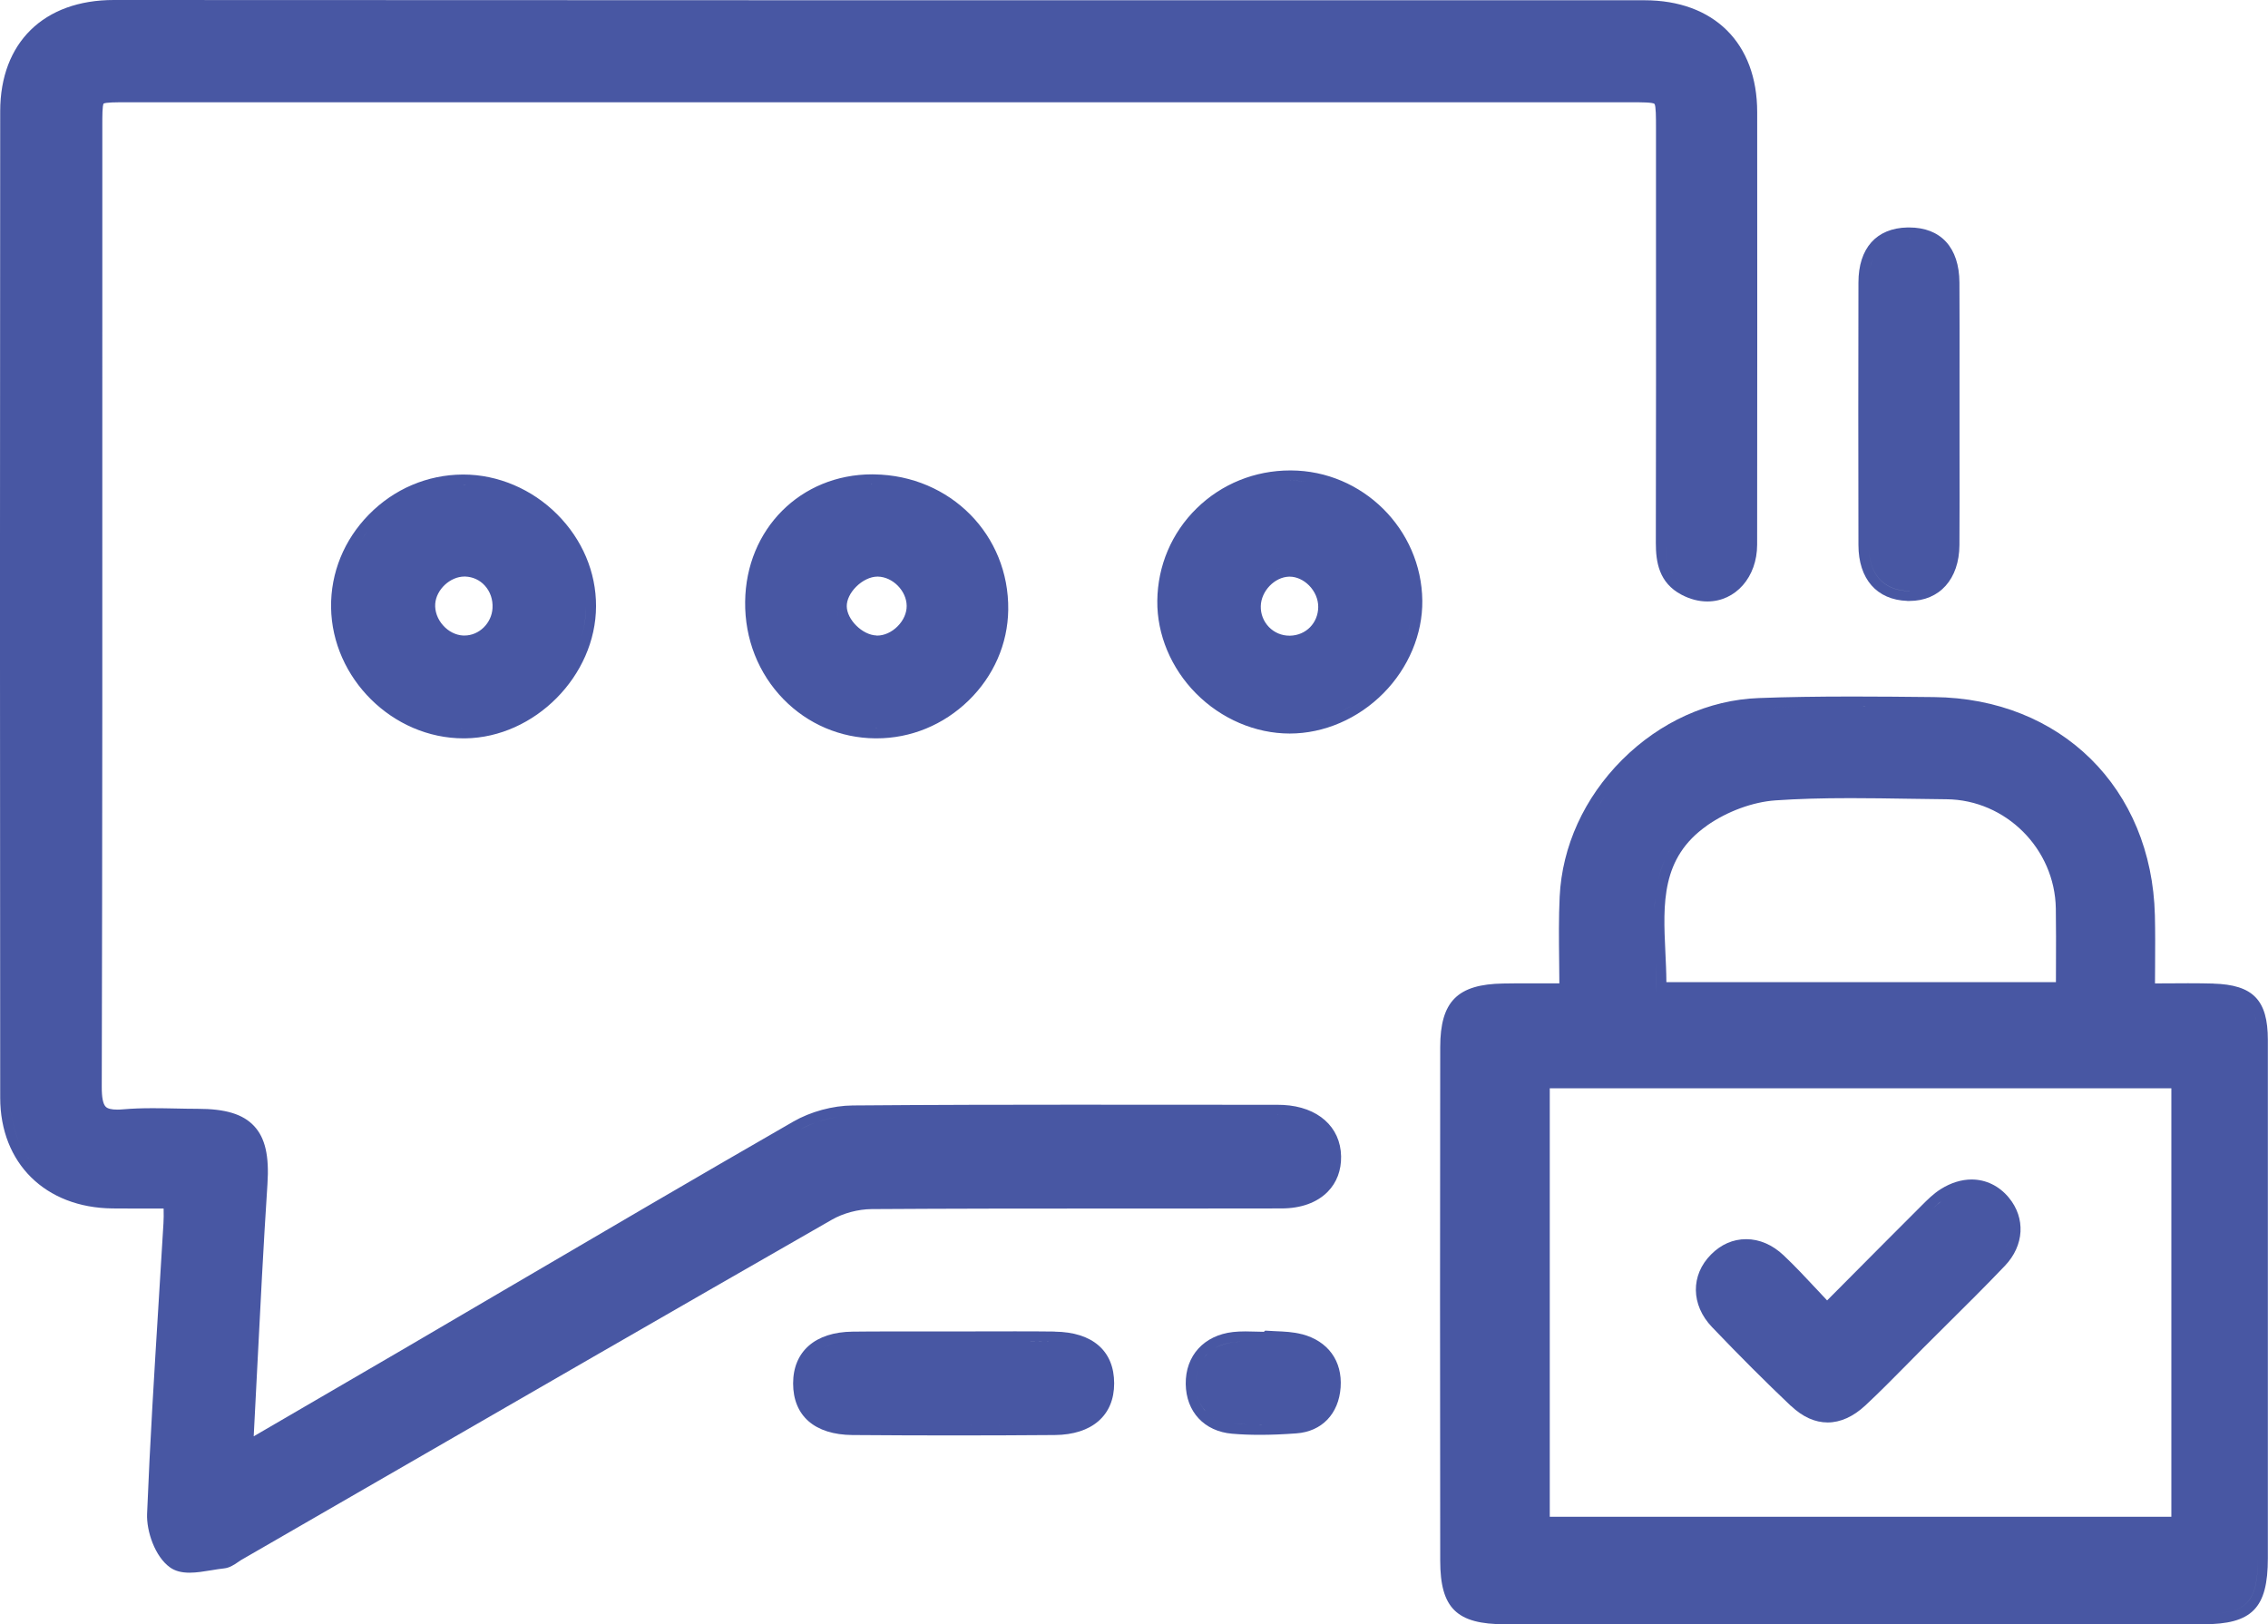
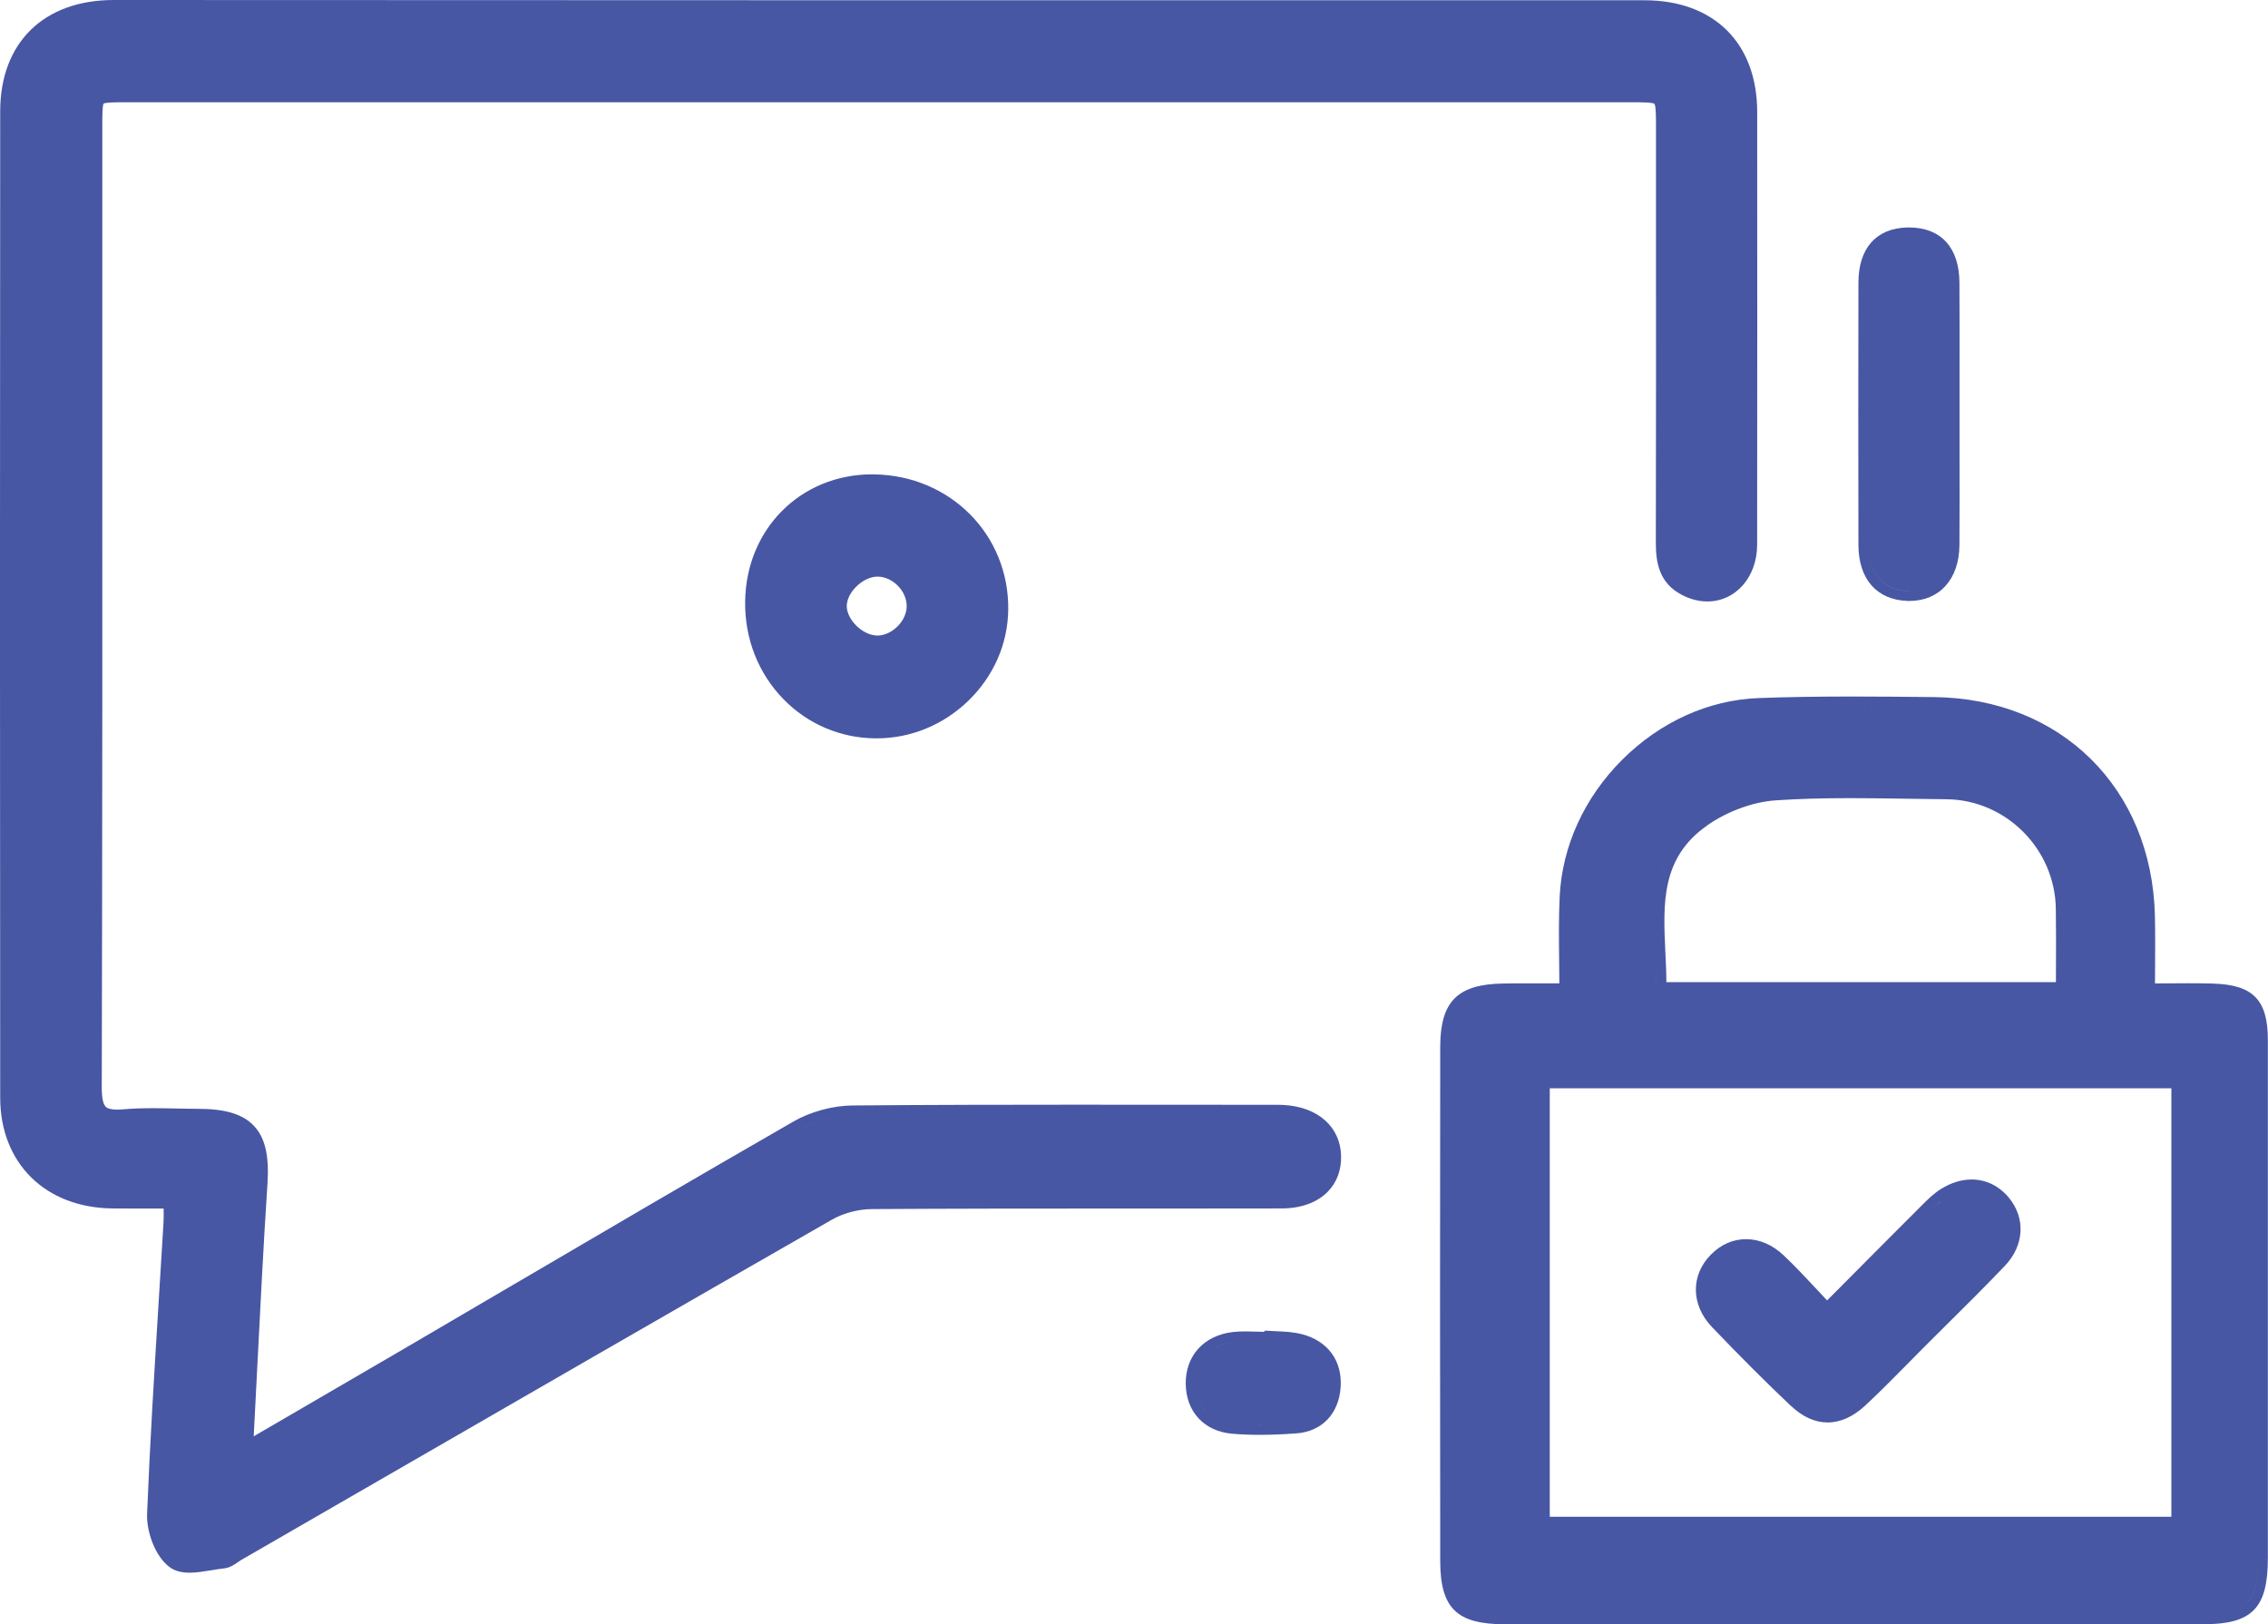
<svg xmlns="http://www.w3.org/2000/svg" id="Calque_1" data-name="Calque 1" viewBox="0 0 447.33 320.33">
  <defs>
    <style> .cls-1 { fill: #4857a3; } </style>
  </defs>
  <path class="cls-1" d="m253.13,217.92c-.4-.02-.8-.03-1.21-.03-.24,0-.47,0-.71,0-.23,0-.45,0-.67,0-6.5,0-12.99,0-19.48-.01-6.57,0-13.13-.01-19.7-.01-11.8,0-27.37.02-43.16.15-3.94.03-8.33,1.22-11.73,3.18-19.09,10.98-38.4,22.3-57.07,33.25-6.8,3.98-13.59,7.97-20.39,11.95-7.12,4.16-14.25,8.31-21.55,12.55-2.45,1.43-4.93,2.86-7.42,4.32.23-4.4.45-8.81.68-13.21.61-11.98,1.23-24.37,2.03-36.53.37-5.59-.45-9.12-2.64-11.46-2.19-2.34-5.62-3.39-11.15-3.39-1.42,0-2.88-.03-4.29-.06-1.48-.03-3.02-.06-4.53-.06-2.24,0-4.09.07-5.82.22-.43.04-.83.06-1.18.06-1.15,0-1.92-.19-2.29-.57-.53-.53-.79-1.82-.78-3.93.13-49.63.12-100.09.11-148.89,0-13.57,0-27.14,0-40.71,0-1.89,0-3.83.25-4.31.49-.26,2.51-.26,4.47-.26,49.35,0,98.68,0,148.03,0s99.23,0,148.84,0c1.94,0,4.14,0,4.55.31.3.41.3,2.72.3,4.77v16.88c.01,21.29.02,43.3-.03,64.95,0,3.73.59,7.86,5.08,10.22,1.66.87,3.37,1.32,5.08,1.32,5.59,0,9.81-4.81,9.82-11.19.04-28.39.02-57.26.01-85.17v-.15c0-13.61-8.53-22.06-22.25-22.06-50.31,0-100.62,0-150.93,0S72.76,0,22.45,0C8.64,0,.06,8.4.04,21.91c-.06,63.54-.06,129.01,0,194.59.01,12.91,8.91,21.69,22.13,21.83,1.47.02,2.95.02,4.43.02,1.23,0,2.47,0,3.73,0,.64,0,1.29,0,1.94,0,.02,1.13.03,2.02-.03,2.91-.3,5.13-.62,10.25-.94,15.38-.85,13.73-1.73,27.92-2.29,41.91-.14,3.44,1.55,8.46,4.53,10.58.98.7,2.24,1.04,3.85,1.04,1.39,0,2.87-.25,4.29-.48.88-.15,1.7-.28,2.46-.36,1.15-.11,2.06-.74,2.79-1.24.23-.16.45-.31.63-.42,7.66-4.42,15.32-8.84,22.99-13.27,30.63-17.68,62.3-35.96,93.51-53.84,2.26-1.3,5.2-2.08,7.86-2.1,15.65-.1,31.09-.11,45.57-.11h6.92s6.92,0,6.92,0c7.13,0,14.27,0,21.4-.02,3.88,0,7.04-1.15,9.15-3.3,1.77-1.8,2.68-4.22,2.63-6.98-.1-5.8-4.57-9.78-11.4-10.13Zm-.1,2c-.41-.02-.81-.02-1.22-.02.04,0,.08,0,.12,0,.37,0,.74,0,1.1.02Zm-27.64-.03c-4.89,0-9.79,0-14.68,0,.22,0,.43,0,.65,0,4.68,0,9.36,0,14.03,0Zm-8.69,16.45c-4.79,0-9.58,0-14.37.01,4.79,0,9.58-.01,14.37-.01Zm-19.25-16.44c-2.69,0-5.38,0-8.07.01,2.69,0,5.38,0,8.07-.01Zm-32,.35c-1.4.2-2.81.54-4.16.99-1.2.4-2.34.91-3.41,1.48,1.06-.58,2.21-1.08,3.41-1.48,1.35-.46,2.76-.79,4.16-.99Zm-109.13,61.68c-2.68,1.56-5.39,3.14-8.14,4.73h0c2.74-1.6,5.45-3.17,8.14-4.73Zm-5.59-48.53c-.27,4.15-.52,8.29-.76,12.44.24-4.15.49-8.3.76-12.44.04-.59.06-1.16.08-1.7-.01.54-.04,1.11-.08,1.7Zm-11.79-12.72c1.21,0,2.3.05,3.3.16s1.89.27,2.7.5c.8.23,1.51.52,2.13.87-.62-.36-1.33-.65-2.13-.87-.8-.23-1.7-.39-2.7-.5s-2.1-.16-3.3-.16c-1.47,0-2.95-.03-4.43-.06,1.48.03,2.95.06,4.43.06Zm5.01,86.64c-.24.02-.48.05-.72.08.25-.03.49-.06.72-.08Zm-.96.12c-.18.03-.36.05-.55.08.18-.03.37-.06.55-.08Zm-12.88-86.89c.06,0,.12,0,.18,0-.09,0-.17,0-.26,0,.02,0,.05,0,.07,0Zm-7.53.26c.11,0,.21,0,.32.01-.11,0-.22,0-.32-.01Zm5-.22c-.19,0-.38.01-.57.02.19,0,.38-.02.57-.02Zm-3.11.17c-.43.04-.82.05-1.2.06.38,0,.77-.02,1.2-.06Zm-3.59-.23c-.07-.02-.14-.04-.21-.07.07.02.14.04.21.07Zm1.28.25c-.1,0-.2-.02-.29-.03.09.01.19.02.29.03Zm-.67-.1c-.09-.02-.17-.03-.25-.05.08.02.17.03.25.05Zm-3.34-148.56c0-15.8,0-31.6,0-47.4,0-1.99,0-3.37.19-4.34-.19.97-.19,2.35-.19,4.34,0,15.8,0,31.6,0,47.4Zm0,47.4c0,31.6-.03,63.2-.11,94.8,0,.01,0,.02,0,.03,0-.01,0-.02,0-.03.08-31.6.11-63.2.11-94.8Zm-.03,96.76c0-.1-.02-.19-.03-.3,0,.1.02.2.03.3Zm-.06-.83c0-.09-.01-.18-.01-.27,0,.09,0,.18.01.27Zm.7,3.31c-.04-.07-.07-.14-.1-.22.03.07.07.15.1.22Zm-.22-.52c-.03-.08-.06-.16-.08-.25.03.08.05.17.08.25Zm-.18-.58c-.02-.09-.04-.18-.06-.27.02.09.04.18.06.27Zm-.14-.65c-.02-.1-.03-.19-.05-.29.01.1.03.19.05.29Zm.81,2.22c-.04-.06-.08-.13-.12-.19.04.06.08.13.12.19Zm.32.4s-.09-.1-.13-.15c.04.05.08.1.13.15Zm.38.34s-.07-.06-.11-.1c.04.03.07.07.11.1Zm.56.34s-.09-.04-.13-.06c.04.02.09.04.13.06Zm310.2-106.38c-.4-.45-.73-.93-.98-1.45-.77-1.56-.96-3.41-.96-5.41.06-27.28.03-54.55.03-81.83,0-.44,0-.85,0-1.24,0,.39,0,.8,0,1.24,0,27.28.03,54.55-.03,81.83,0,2,.19,3.85.96,5.41.26.52.58,1.01.98,1.45.27.3.57.58.91.84-.34-.26-.65-.54-.91-.84Zm5.75,2.63c.21.01.41.03.61.02-.05,0-.1,0-.15,0-.15,0-.31-.02-.47-.03Zm-3.68-1.06c.36.19.73.35,1.09.49-.36-.14-.73-.3-1.09-.49Zm1.45.61c.24.08.48.16.72.22-.24-.06-.48-.14-.72-.22Zm1.15.31c.21.04.43.09.64.11-.21-.02-.42-.07-.64-.11Zm1.98.15c.23-.01.45-.04.68-.07-.22.03-.45.06-.68.07Zm.97-.12c.26-.05.51-.11.75-.19-.25.08-.5.14-.75.19Zm.89-.23c.29-.09.57-.21.84-.34-.27.13-.55.25-.84.34Zm1.07-.46c.2-.1.39-.21.58-.34-.19.12-.38.23-.58.34Zm.83-.5c.19-.14.38-.28.56-.44-.18.15-.37.3-.56.44Zm.73-.58c.23-.21.45-.43.65-.67-.21.24-.42.46-.65.67Zm.79-.84c.16-.19.3-.39.45-.6-.14.21-.29.41-.45.6Zm.62-.86c.13-.21.25-.42.36-.64-.11.22-.23.43-.36.64Zm.49-.89c.15-.31.28-.62.39-.95-.12.33-.25.65-.39.95Zm.44-1.12c.09-.28.18-.58.25-.88-.07.3-.15.59-.25.88Zm.32-1.22c.05-.26.1-.53.13-.81-.04.28-.08.55-.13.81Zm.17-1.16c.04-.39.06-.78.06-1.19,0,.41-.03.8-.06,1.19ZM324.31,2.01c-100.25-.01-200.5-.01-300.76,0,49.94,0,99.88,0,149.82,0s100.62,0,150.93,0ZM2.02,70.56c-.02,48.65-.02,97.29.02,145.94-.04-48.65-.04-97.29-.02-145.94Zm2.28,155.77c-1.17-2.25-1.91-4.82-2.16-7.65.25,2.84,1,5.41,2.16,7.65.58,1.12,1.27,2.17,2.06,3.12-.79-.95-1.48-2-2.06-3.12Zm3.32,4.49c.88.86,1.86,1.64,2.92,2.31-1.06-.67-2.04-1.45-2.92-2.31Zm6.36,4.03c1.84.7,3.85,1.17,6.01,1.37-2.16-.2-4.17-.67-6.01-1.37Zm12.26,1.51c.41,0,.81,0,1.22,0-.28,0-.57,0-.85,0-.12,0-.24,0-.36,0Zm3.91,0c1.35,0,2.71,0,4.1,0-1.39,0-2.75,0-4.1,0Zm4.13,3.91c0,.38-.02.74-.04,1.11-.28,4.77-.57,9.54-.87,14.31.29-4.77.59-9.54.87-14.31.02-.36.03-.73.04-1.11Zm-3.16,60.15c-.09-.63-.12-1.24-.1-1.8.19-4.77.42-9.55.67-14.32-.25,4.77-.48,9.54-.67,14.32-.02.57.01,1.17.1,1.8.06.42.14.84.25,1.27-.1-.43-.19-.85-.25-1.27Zm2.04,5.43c.46.67.98,1.24,1.54,1.64,0,0,0,0,0,0,0,0,0,0,0,0-.56-.4-1.08-.97-1.54-1.64Zm2.05,1.92c.05.02.11.04.16.06-.05-.02-.11-.04-.16-.06Zm.61.21c.05.01.1.03.15.04-.05-.01-.1-.03-.15-.04Zm.79.14s.08,0,.12,0c-.04,0-.08,0-.12,0Zm.7.03c.07,0,.14,0,.22,0-.04,0-.08,0-.12,0-.03,0-.06,0-.09,0Zm.93-.03c-.06,0-.12,0-.18,0,.06,0,.12,0,.18,0Zm3.35-.46c.22-.04.43-.07.65-.11-.21.03-.43.07-.65.11Zm-2.62.39c.05,0,.11-.01.16-.02-.05,0-.11.01-.16.02Zm.77-.1c.08-.01.17-.02.25-.04-.08.01-.17.02-.25.04Zm.82-.12c.07-.01.14-.02.21-.03-.07.01-.14.02-.21.03Zm4.08-.69c.33-.14.65-.35.98-.57-.32.22-.65.43-.98.57Zm118.45-68.32c-19.45,11.14-38.87,22.31-58.28,33.51,19.41-11.19,38.83-22.37,58.28-33.51.32-.18.66-.36,1-.52-.34.16-.68.34-1,.52Zm8.85-2.36c7.29-.05,14.57-.07,21.86-.09-7.29.02-14.57.04-21.86.09Zm58.86-.11c.2,0,.4,0,.6,0h-.04c-.19,0-.38,0-.57,0Zm28.54-1.76c.7-.48,1.3-1.05,1.78-1.7-.48.65-1.08,1.22-1.78,1.7Zm2.4-2.74c.09-.19.18-.37.26-.57-.08.2-.16.38-.26.57Z" />
  <path class="cls-1" d="m436.54,193.98c-1.47-.04-3.05-.06-4.97-.06-1.32,0-2.66,0-4.04.02-.82,0-1.65.01-2.49.01,0-1.16.01-2.27.02-3.37.02-3.49.04-6.79-.04-10.06-.62-25.08-18.54-42.78-43.58-43.04-5.91-.06-10.83-.11-15.96-.11-7.09,0-12.98.09-18.56.3-9.9.36-19.48,4.69-26.98,12.18-7.47,7.47-11.85,17.07-12.32,27.01-.2,4.2-.15,8.36-.1,12.77.02,1.41.03,2.84.04,4.31-.83,0-1.65,0-2.45,0-1.34,0-2.63,0-3.89,0-1.82,0-3.32,0-4.72.03-9.06.14-12.43,3.54-12.44,12.55-.04,32.63-.05,66.7,0,101.29.01,9.37,3.24,12.53,12.78,12.53,22.99,0,45.97,0,68.95,0s45.84,0,68.75,0c9.65,0,12.75-3.16,12.76-12.98,0-34.09,0-68.19,0-102.28,0-7.86-2.92-10.87-10.78-11.09Zm5.02,2.83c1.53.62,2.51,1.64,3.09,3.19.19.52.34,1.09.44,1.73-.11-.64-.25-1.22-.44-1.73-.57-1.55-1.55-2.57-3.09-3.19-1.28-.52-2.94-.77-5.08-.83h0,0c2.14.06,3.8.31,5.08.83Zm-9.98-.89c-.09,0-.17,0-.26,0,.08,0,.17,0,.25,0,0,0,0,0,.01,0Zm-105.02-6.04c.08,1.95.14,3.9.08,5.82h0c.05-1.92,0-3.86-.08-5.82Zm10.12-27.07c4-2.8,9.05-4.65,13.51-4.96,4.37-.3,9.07-.44,14.8-.44,3.81,0,7.7.06,11.46.12,2.49.04,4.98.08,7.47.1,11.7.11,21.37,9.77,21.56,21.54.06,3.7.04,7.35.03,11.21,0,1.1,0,2.2-.01,3.32h-76.83c-.01-1.98-.11-3.97-.2-5.91-.45-9.57-.88-18.61,8.22-24.97Zm47.26-7.18c2,.02,3.95.29,5.81.79-1.86-.5-3.81-.77-5.81-.79,0,0,0,0,0,0,0,0,0,0,0,0Zm-8.53-.12c1.31.02,2.61.04,3.92.06-1.31-.02-2.61-.04-3.92-.06Zm-9.41-.1c.91,0,1.81,0,2.72.02-.91,0-1.81-.01-2.72-.02Zm4.56.03c1,.01,2.01.03,3.01.04-1-.02-2.01-.03-3.01-.04Zm-16.5.18c.45-.02.9-.03,1.34-.05-.45.02-.9.03-1.34.05Zm4.02-.14c.53-.01,1.06-.02,1.59-.03-.53,0-1.06.02-1.59.03Zm4.04-.07c.56,0,1.11,0,1.67,0-.56,0-1.11,0-1.67,0Zm-15.13-15.75c2.72-.1,5.44-.16,8.16-.21-2.72.05-5.44.11-8.16.21Zm-13.64,23.21c-1,.88-1.86,1.8-2.6,2.75.74-.95,1.61-1.87,2.6-2.75Zm-3.31,3.71c-.67.97-1.22,1.97-1.68,3-.61,1.37-1.06,2.79-1.38,4.24-.16.73-.29,1.46-.39,2.2.1-.74.23-1.48.39-2.2.32-1.45.76-2.87,1.38-4.24.46-1.03,1.01-2.03,1.68-3Zm-3.57,10.55c-.07.75-.13,1.5-.16,2.26.03-.76.08-1.52.16-2.26Zm-.19,3.41c-.01.77-.01,1.54,0,2.31.03,1.55.1,3.11.17,4.67-.07-1.56-.14-3.12-.17-4.67-.01-.77-.01-1.54,0-2.31Zm101.99,34.09v84.51h-122.6v-84.51h122.6Zm-125.19-18.71c.29,0,.58,0,.87,0-.29,0-.58,0-.87,0Zm127.19,16.71h0v88.51h0v-88.51Zm-.6-16.73c-.26,0-.53,0-.79,0,.26,0,.53,0,.79,0Zm-4.56.03c-.68,0-1.37,0-2.08,0h0c.7,0,1.39,0,2.08,0Zm2.32-.01c-.5,0-1.01,0-1.53,0,.51,0,1.02,0,1.53,0Zm-4.36-9.9c0-1.24,0-2.45-.02-3.66.02,1.21.02,2.42.02,3.66Zm-52.31-46.64c-2.03-.01-4.06-.02-6.09-.02.27,0,.54,0,.8,0,1.76,0,3.52.01,5.28.02Zm10.65.09c-2.74-.03-5.47-.06-8.21-.08,2.74.02,5.47.05,8.21.08Zm-25.58-.04c2.6-.04,5.19-.06,7.79-.07-2.6,0-5.2.03-7.79.07Zm-39.11,17.33c-.69.98-1.34,2-1.94,3.03.6-1.04,1.25-2.05,1.94-3.03Zm-7.1,20.18c.23-4.88,1.46-9.6,3.49-13.96-2.03,4.35-3.26,9.08-3.49,13.96-.04.76-.06,1.52-.08,2.29.02-.76.05-1.53.08-2.29Zm-.04,18.99c-.71,0-1.4,0-2.07,0,.68,0,1.37,0,2.07,0Zm-2.73,0c-.6,0-1.2,0-1.78,0,.58,0,1.18,0,1.78,0Zm-5.32-.01c-.11,0-.21,0-.32,0,0,0,.02,0,.03,0,.1,0,.2,0,.3,0Zm-2.36,0c-.18,0-.35,0-.52,0,.17,0,.35,0,.52,0Zm-10.84,120.24c.62.6,1.38,1.05,2.32,1.38-.94-.33-1.7-.78-2.32-1.38Zm157-8.83c0,8.76-2.18,10.98-10.76,10.98-22.91,0-45.84,0-68.75,0s-45.97,0-68.95,0c45.9,0,91.8,0,137.7,0,8.57,0,10.75-2.22,10.76-10.98,0-34.09,0-68.19,0-102.28,0,34.09,0,68.19,0,102.28Z" />
  <path class="cls-1" d="m172.03,93.55h0c-14.12,0-24.9,10.8-25.06,25.12-.09,7.33,2.61,14.16,7.58,19.25,4.79,4.89,11.2,7.63,18.06,7.7h.27c6.77,0,13.21-2.65,18.16-7.46,4.95-4.82,7.73-11.17,7.82-17.88.2-14.77-11.41-26.51-26.44-26.72-.13,0-.26,0-.39,0Zm.84,31.78c-2.77-.09-5.84-3.12-5.86-5.78-.01-1.22.67-2.65,1.83-3.81,1.26-1.27,2.84-2.02,4.23-2.02h.08c2.94.06,5.65,2.81,5.68,5.76.02,1.4-.63,2.87-1.78,4.03-1.16,1.17-2.63,1.84-4.04,1.84h-.15Zm-4.06-12.17c.1-.07.21-.13.32-.2-.11.07-.21.13-.32.2Zm.67-.42c.11-.06.22-.12.33-.17-.11.06-.22.11-.33.17Zm.7-.36c.11-.05.23-.09.34-.14-.11.05-.23.09-.34.14Zm.72-.29c.12-.04.23-.07.35-.1-.12.03-.23.06-.35.1Zm.74-.21c.12-.03.23-.04.35-.06-.12.02-.24.04-.35.06Zm.74-.13c.12-.01.24-.02.36-.02-.12,0-.24,0-.36.02Zm-4.82,2.42c.09-.09.19-.17.28-.25-.09.08-.19.17-.28.25Zm.6-.53c.1-.08.2-.15.3-.23-.1.08-.2.15-.3.23Zm-1.15,1.11c.08-.1.18-.19.26-.28-.09.09-.18.18-.26.28Zm-2.01,4.72s0,.06,0,.09c0,.7.15,1.4.4,2.09-.25-.68-.4-1.39-.4-2.09,0-.03,0-.06,0-.09Zm-.3-22.79c.17-.06.34-.11.52-.16-.17.05-.34.11-.52.16Zm1.09-.32c.18-.05.36-.1.54-.14-.18.04-.36.09-.54.14Zm1.12-.27c.18-.04.37-.08.55-.12-.19.04-.37.08-.55.12Zm-.16,18.99c-.08.1-.16.2-.24.3.08-.1.16-.2.24-.3Zm-.47.64c-.07.1-.14.21-.21.31.06-.11.14-.21.21-.31Zm-.41.67c-.06.11-.12.21-.17.32.05-.11.12-.21.17-.32Zm-.34.69c-.05.11-.1.21-.14.32.04-.11.09-.21.14-.32Zm-.26.72c-.03.11-.07.21-.1.32.03-.11.07-.21.1-.32Zm-.18.76c-.02.09-.04.19-.05.28.01-.09.04-.19.05-.28Zm12.12,7.39c-.1.07-.2.13-.31.19.1-.06.21-.13.31-.19Zm-.66.41c-.11.06-.21.11-.32.17.11-.05.22-.11.32-.17Zm-.69.35c-.11.05-.22.09-.34.13.11-.04.23-.08.34-.13Zm-.72.27c-.12.04-.23.07-.35.1.12-.03.23-.06.35-.1Zm-.74.2c-.12.03-.24.04-.36.06.12-.02.24-.04.36-.06Zm-.75.12c-.12.01-.24.02-.37.02.12,0,.24,0,.37-.02Zm4.75-2.34c-.08.08-.17.16-.26.24.09-.08.18-.16.26-.24Zm-.58.52c-.09.08-.19.15-.29.22.1-.07.19-.14.29-.22Zm1.1-1.1c-.08.09-.16.17-.24.26.08-.09.16-.17.24-.26Zm1.37,18.01c-.18.06-.36.12-.55.18.18-.06.36-.12.55-.18Zm-1.11.34c-.19.05-.37.11-.56.15.19-.05.37-.1.56-.15Zm0-18.69c.07-.09.14-.18.21-.28-.07.1-.14.19-.21.28Zm.44-.64c.06-.1.13-.19.18-.29-.06.1-.12.19-.18.29Zm.38-.68c.05-.1.1-.2.15-.3-.05.1-.1.2-.15.3Zm.31-.71c.04-.1.08-.2.12-.3-.03.1-.08.2-.12.3Zm.24-.75c.03-.1.06-.19.08-.29-.02.1-.05.19-.08.29Zm.16-.8c.01-.08.03-.16.04-.24,0,.08-.03.16-.04.24Zm-7.56-8.74h0c.5.01,1,.08,1.48.19-.48-.11-.98-.18-1.48-.19Zm-1.16-16.17c.12,0,.24,0,.36,0-.27,0-.53,0-.8,0,.15,0,.29-.01.44-.01Zm-3.98.33c.19-.03.38-.06.57-.09-.19.03-.38.06-.57.09Zm1.16-.16c.2-.02.39-.05.59-.06-.2.02-.39.04-.59.06Zm1.18-.11c.2-.01.4-.03.6-.04-.2,0-.4.02-.6.04Zm-6.25,1.26c-.17.06-.33.12-.5.18.17-.06.33-.13.5-.18Zm-1.06.4c-.16.07-.32.14-.48.21.16-.07.32-.14.48-.21Zm-1.03.45c-.16.07-.31.15-.46.23.15-.08.31-.15.46-.23Zm-1,.5c-.15.08-.3.16-.45.25.15-.08.3-.17.45-.25Zm-.97.54c-.14.09-.28.18-.43.26.14-.09.28-.18.43-.26Zm-.94.59c-.14.09-.28.19-.41.29.14-.1.27-.19.41-.29Zm-.9.63c-.13.1-.26.2-.39.3.13-.1.26-.2.39-.3Zm-.87.68c-.13.1-.25.21-.38.32.12-.11.25-.22.38-.32Zm-.83.72c-.12.11-.24.23-.36.34.12-.11.24-.23.36-.34Zm-.8.76c-.12.12-.23.24-.34.35.11-.12.22-.24.34-.35Zm-1.48,1.63c-.1.13-.2.26-.3.39.1-.13.2-.26.3-.39Zm.72-.83c-.11.12-.21.24-.32.37.11-.12.21-.25.32-.37Zm-5.98,14.54c-.02.41-.04.82-.04,1.23,0-.41.02-.83.04-1.23Zm4.58-12.83c-.1.13-.19.27-.29.41.1-.14.19-.27.29-.41Zm-.64.9c-.09.14-.18.29-.27.43.09-.14.18-.29.27-.43Zm-.6.94c-.09.15-.17.3-.26.45.09-.15.17-.3.26-.45Zm-.55.97c-.08.15-.16.31-.24.46.08-.15.15-.31.24-.46Zm-.51,1c-.08.16-.15.32-.22.49.07-.16.14-.33.22-.49Zm-.46,1.03c-.07.17-.13.34-.2.5.07-.17.13-.34.2-.5Zm-.41,1.06c-.06.17-.12.35-.18.52.06-.17.11-.35.18-.52Zm-.36,1.09c-.06.18-.1.37-.16.55.05-.18.1-.37.16-.55Zm-.31,1.12c-.05.19-.09.39-.14.59.04-.2.09-.39.14-.59Zm-.26,1.14c-.04.2-.07.41-.11.62.04-.21.07-.41.11-.62Zm-.21,1.17c-.04.23-.06.46-.09.69.03-.23.06-.46.09-.69Zm-.16,1.19c-.03.27-.05.54-.07.82.02-.27.04-.55.07-.82Zm23.52,27.37h0c.25,0,.49,0,.74-.01-.16,0-.33.01-.49.01-.08,0-.17,0-.25,0Zm5.45-.59c-.19.04-.38.09-.58.13.19-.04.39-.08.58-.13Zm-1.15.23c-.2.03-.39.07-.59.1.2-.03.4-.07.59-.1Zm-1.17.17c-.2.02-.4.05-.6.07.2-.02.4-.05.6-.07Zm-1.19.12c-.2.01-.4.03-.61.04.2,0,.4-.03.61-.04Zm6.31-1.34c.18-.06.35-.14.53-.2-.18.07-.35.14-.53.2Zm1.08-.42c.17-.07.35-.15.52-.23-.17.08-.34.16-.52.23Zm1.06-.47c.17-.08.33-.16.5-.25-.17.08-.33.17-.5.25Zm1.03-.52c.16-.08.31-.17.47-.26-.16.09-.31.18-.47.26Zm1-.57c.15-.09.3-.19.46-.28-.15.09-.3.19-.46.28Zm.97-.61c.15-.1.29-.2.44-.3-.15.1-.29.2-.44.3Zm.94-.66c.14-.1.28-.21.42-.32-.14.11-.28.22-.42.32Zm.91-.7c.13-.11.26-.22.4-.33-.13.11-.26.22-.4.33Zm.88-.74c.13-.11.25-.23.37-.34-.12.11-.25.23-.37.34Zm.84-.78c.12-.12.24-.24.36-.36-.12.12-.24.25-.36.36Zm.8-.82c.12-.12.23-.25.34-.38-.11.13-.22.25-.34.38Zm.76-.85c.11-.13.21-.26.32-.38-.11.13-.21.26-.32.38Zm.72-.89c.1-.13.2-.26.29-.39-.1.13-.19.27-.29.39Zm.68-.92c.09-.13.18-.27.27-.4-.09.13-.18.27-.27.4Zm.64-.95c.09-.14.17-.28.25-.42-.08.14-.17.28-.25.42Zm.59-.98c.08-.14.16-.29.23-.43-.08.14-.15.29-.23.43Zm.54-1.01c.07-.15.14-.3.21-.44-.07.15-.14.3-.21.44Zm.5-1.03c.07-.16.13-.32.2-.48-.07.16-.13.32-.2.48Zm.44-1.06c.06-.16.12-.33.18-.5-.06.17-.12.33-.18.5Zm.39-1.09c.05-.16.1-.33.15-.49-.05.16-.1.33-.15.49Zm.34-1.11c.05-.17.09-.35.13-.52-.04.17-.08.35-.13.52Zm.28-1.13c.04-.19.08-.38.11-.57-.04.19-.07.38-.11.57Zm.23-1.15c.04-.21.06-.42.09-.63-.03.21-.06.42-.09.63Zm.17-1.16c.03-.22.04-.44.06-.66-.02.22-.03.44-.06.66Zm.11-1.18c.02-.26.02-.52.03-.79,0,.26-.01.53-.03.79Zm-16.95-24.71c1.95.61,3.78,1.44,5.47,2.47-1.69-1.03-3.52-1.86-5.47-2.47-1.17-.37-2.38-.65-3.63-.85,1.25.2,2.46.48,3.63.85Z" />
-   <path class="cls-1" d="m254.59,92.78h-.1s0,0,0,0c-6.99,0-13.55,2.66-18.47,7.48-4.93,4.83-7.69,11.31-7.76,18.25-.07,6.62,2.71,13.27,7.62,18.23,4.98,5.04,11.73,7.93,18.5,7.93,6.76,0,13.5-2.91,18.5-7.97,4.93-4.99,7.72-11.64,7.65-18.24-.16-14.11-11.79-25.63-25.93-25.68Zm-.1,2s.06,0,.1,0c1.22,0,2.41.1,3.58.29,1.56.25,3.08.65,4.53,1.19-1.45-.54-2.97-.94-4.53-1.19-1.17-.19-2.37-.28-3.59-.29-.22,0-.45,0-.67.01.19,0,.38-.01.57-.01Zm-6.43,20.49c.84-1.23,2-2.25,3.33-2.87.44-.21.9-.37,1.38-.49-.47.12-.93.28-1.38.49-1.33.62-2.49,1.64-3.33,2.87-.84,1.23-1.36,2.69-1.39,4.21,0,.03,0,.07,0,.1,0-.03,0-.07,0-.1.03-1.52.55-2.97,1.39-4.21Zm-1.09-19.32c.12-.04.24-.08.36-.12-.12.04-.24.08-.36.12Zm1.1-.32c.14-.04.27-.08.4-.11-.14.03-.27.07-.4.11Zm1.13-.27c.15-.03.3-.07.45-.1-.15.03-.3.07-.45.1Zm1.15-.22c.16-.03.33-.06.49-.08-.17.02-.33.06-.49.08Zm1.17-.17c.18-.02.36-.05.54-.06-.18.02-.36.04-.54.06Zm1.19-.11c.19-.01.39-.03.58-.04-.19,0-.39.03-.58.04Zm9.21,23.82c.01.09.03.17.04.26,0-.09-.03-.17-.04-.26Zm-7.49,6.69h-.11c-1.53,0-2.96-.6-4.03-1.69-1.08-1.11-1.66-2.58-1.62-4.14.07-2.97,2.73-5.74,5.59-5.81h.1c1.34,0,2.74.63,3.82,1.72,1.17,1.18,1.83,2.73,1.82,4.26-.03,3.17-2.42,5.6-5.57,5.66Zm3.79-12.45c.1.07.21.13.3.2-.1-.07-.2-.13-.3-.2Zm.62.45c.1.08.19.15.28.23-.09-.08-.19-.15-.28-.23Zm.58.5c.09.08.18.16.26.25-.08-.09-.17-.17-.26-.25Zm.53.55c.08.09.16.18.24.27-.08-.09-.16-.18-.24-.27Zm-5.27-2.68c.12,0,.24,0,.36.02-.12-.01-.24-.02-.36-.02Zm.75.08c.12.02.24.04.36.06-.12-.03-.24-.04-.36-.06Zm.73.16c.12.03.23.06.35.1-.11-.04-.23-.07-.35-.1Zm.71.24c.11.04.23.09.34.14-.11-.05-.22-.09-.34-.14Zm.69.31c.11.06.22.11.32.17-.1-.06-.21-.11-.32-.17Zm-8.95,12.25c-.08-.09-.17-.18-.24-.28.08.1.16.18.24.28Zm-.47-.59c-.07-.1-.15-.2-.22-.3.07.1.14.2.22.3Zm-.41-.63c-.06-.11-.13-.21-.18-.32.06.11.12.21.18.32Zm-.35-.68c-.05-.11-.1-.21-.15-.33.04.11.1.22.15.33Zm-.29-.73c-.04-.11-.08-.21-.11-.33.03.11.07.22.11.33Zm-.22-.76c-.02-.11-.06-.21-.07-.32.02.11.05.21.07.32Zm-.14-.82c-.01-.1-.03-.19-.04-.29,0,.1.03.19.04.29Zm1.73,21.31c-.24-.06-.47-.14-.7-.21.23.07.46.14.7.21Zm-1.14-.34c-.24-.08-.47-.16-.71-.25.24.08.47.17.71.25Zm1.55-16.48c.09.09.18.17.27.25-.09-.08-.18-.16-.27-.25Zm1.46,1.16c-.1-.06-.21-.12-.31-.19.1.07.21.13.31.19Zm-.62-.42c-.1-.07-.2-.15-.29-.22.09.08.2.15.29.22Zm4.26,1.54c-.13,0-.26,0-.38-.02.13.01.26.01.38.02Zm-.79-.08c-.13-.02-.25-.03-.38-.06.12.02.25.04.38.06Zm-.76-.15c-.12-.03-.24-.06-.36-.09.12.04.24.06.36.09Zm-.73-.23c-.12-.04-.23-.08-.35-.13.11.05.23.09.35.13Zm-.7-.3c-.11-.05-.22-.1-.33-.16.11.06.22.11.33.16Zm3.47.77h0c.26,0,.52-.02.78-.05.64-.07,1.25-.23,1.83-.45-.58.22-1.19.37-1.83.45-.26.03-.52.05-.78.05Zm5.97-12.34c.07.1.15.19.21.3-.07-.1-.14-.2-.21-.3Zm.43.65c.06.1.13.2.18.31-.06-.11-.12-.21-.18-.31Zm.37.69c.05.11.11.21.15.32-.05-.11-.1-.21-.15-.32Zm.3.73c.04.11.08.21.12.32-.03-.11-.08-.21-.12-.32Zm.23.77c.03.1.06.2.08.31-.02-.1-.05-.2-.08-.31Zm-15.56-21.65c-.1.04-.21.08-.31.12.1-.04.21-.08.31-.12Zm-1.1.42c-.09.04-.18.08-.28.12.09-.04.18-.08.28-.12Zm-1.07.47c-.08.04-.16.08-.24.12.08-.04.16-.08.24-.12Zm-1.04.52c-.07.04-.13.08-.2.11.07-.04.13-.08.2-.11Zm-1.01.57c-.06.04-.12.08-.18.11.06-.04.12-.08.18-.11Zm-.98.61c-.06.04-.11.08-.17.12.06-.04.11-.08.17-.12Zm-.95.66s-.09.07-.13.1c.04-.03.09-.07.13-.1Zm-.91.7s-.08.07-.12.1c.04-.03.08-.07.12-.1Zm-.88.74s-.07.07-.11.1c.04-.03.07-.07.11-.1Zm-.84.78s-.06.06-.09.1c.03-.03.06-.06.09-.1Zm-.8.82s-.05.06-.08.09c.03-.03.05-.06.08-.09Zm-.76.86s-.06.07-.08.1c.03-.03.06-.07.08-.1Zm-.72.9s-.05.07-.07.1c.02-.03.05-.07.07-.1Zm-.68.93s-.04.06-.06.09c.02-.03.04-.06.06-.09Zm-.63.96s-.06.1-.08.14c.03-.05.05-.1.08-.14Zm-.58.99c-.04.06-.07.13-.1.19.03-.06.07-.13.1-.19Zm-.54,1.03c-.03.07-.06.14-.09.2.03-.07.06-.14.09-.2Zm-.49,1.05c-.03.07-.06.14-.09.21.03-.07.06-.14.09-.21Zm-.44,1.08c-.03.09-.06.18-.09.26.03-.09.06-.18.09-.26Zm-.39,1.11c-.03.08-.05.17-.08.26.03-.08.05-.17.08-.26Zm-.33,1.13c-.03.13-.06.26-.09.39.03-.13.06-.26.09-.39Zm-.28,1.16c-.03.12-.05.25-.07.37.02-.12.04-.25.07-.37Zm-.22,1.18c-.02.12-.03.24-.05.36.02-.12.03-.24.05-.36Zm-.16,1.2c-.02.17-.03.34-.04.51.02-.17.02-.34.04-.51Zm-.1,1.22c0,.07,0,.14,0,.22,0-.07,0-.14,0-.22Zm.16,4.38c.02.14.03.28.05.43-.02-.14-.03-.28-.05-.43Zm.07.51c.06.36.12.72.19,1.08-.07-.36-.14-.71-.19-1.08Zm.38,1.87c.03.12.05.23.08.35-.03-.11-.05-.23-.08-.35Zm.38,1.38s.02.06.03.09c0-.03-.02-.06-.03-.09Zm.22.64c.07.19.13.38.2.56-.07-.19-.13-.38-.2-.56Zm.27.74c.12.3.24.61.37.91-.13-.3-.25-.6-.37-.91Zm.5,1.2c.12.26.23.52.36.77-.13-.25-.24-.51-.36-.77Zm.46.97c.14.28.29.57.44.85-.15-.28-.3-.56-.44-.85Zm.62,1.16c.13.23.27.47.41.7-.14-.23-.27-.46-.41-.7Zm.69,1.13c.12.19.24.37.36.55-.12-.18-.24-.37-.36-.55Zm.6.89c.15.21.29.41.44.62-.15-.2-.3-.41-.44-.62Zm.66.89c.17.22.34.43.51.64-.18-.21-.34-.43-.51-.64Zm1.52,1.78c.19.2.38.41.58.6-.2-.2-.39-.4-.58-.6Zm-.74-.82c.17.19.33.39.5.58-.17-.19-.34-.38-.5-.58Zm10.12,7.15c-.24-.09-.48-.19-.72-.29.24.1.48.2.72.29Zm-1.09-.45c-.23-.1-.46-.21-.69-.32.23.11.45.22.69.32Zm-1.07-.5c-.22-.11-.44-.23-.66-.35.22.12.44.24.66.35Zm-1.04-.55c-.21-.12-.42-.25-.63-.37.21.12.42.25.63.37Zm-1.01-.6c-.19-.12-.37-.24-.56-.37.19.12.37.25.56.37Zm-.99-.64c-.23-.16-.46-.33-.68-.49.23.17.45.33.68.49Zm-.95-.69c-.2-.15-.39-.31-.59-.47.19.16.39.32.59.47Zm-.92-.73c-.17-.14-.33-.29-.5-.44.17.15.33.29.5.44Zm-.89-.77c-.23-.21-.44-.42-.66-.63.22.21.44.43.66.63Zm16.14,6.43c-.21,0-.41-.01-.62-.02.21,0,.42.02.63.02h-.01Zm-5.44-.67c.22.05.44.11.67.16-.22-.05-.45-.11-.67-.16Zm1.24.27c.2.04.4.08.6.11-.2-.03-.4-.07-.6-.11Zm1.17.19c.21.03.41.06.62.08-.21-.02-.41-.06-.62-.08Zm1.18.13c.21.02.43.04.64.05-.22-.01-.43-.03-.64-.05Zm3.07.05c.8-.04,1.6-.13,2.38-.26-.78.13-1.58.22-2.38.26Zm3.55-.48c.77-.17,1.54-.38,2.29-.62-.75.24-1.51.45-2.29.62Zm7.62-3.11c-1,.62-2.04,1.18-3.13,1.65,1.08-.47,2.12-1.03,3.13-1.65.67-.42,1.31-.86,1.94-1.34-.63.47-1.27.92-1.94,1.34Zm7.6-7.27c.44-.65.85-1.31,1.23-2-.38.68-.79,1.35-1.23,2Zm3.1-6.29c.36-1.12.63-2.27.81-3.43-.18,1.17-.45,2.32-.81,3.43Zm1.06-6.99c0,.8-.03,1.6-.11,2.38.08-.79.11-1.58.11-2.38,0-.4-.02-.81-.04-1.21.03.4.04.8.04,1.21Z" />
-   <path class="cls-1" d="m91.39,93.59h-.13c-6.97.04-13.55,2.84-18.51,7.9-4.9,4.99-7.54,11.49-7.45,18.3.19,14,12.16,25.83,26.14,25.83h.3c13.72-.17,25.79-12.34,25.82-26.06.02-6.72-2.71-13.16-7.67-18.13-4.97-4.98-11.71-7.84-18.49-7.84h0Zm0,2c.19,0,.39.01.58.02-.23,0-.47-.02-.7-.01.04,0,.08,0,.12,0Zm-.03,29.75c-1.46-.07-2.91-.8-3.98-2.01-1.08-1.21-1.64-2.76-1.54-4.23.19-2.82,2.94-5.39,5.76-5.39.06,0,.12,0,.18,0,1.49.06,2.86.69,3.85,1.79,1.07,1.18,1.61,2.76,1.51,4.45-.17,2.97-2.65,5.39-5.53,5.39-.09,0-.17,0-.26,0Zm-3.76-12.4c.1-.06.2-.12.3-.18-.1.06-.2.11-.3.18Zm.63-.37c.1-.05.21-.1.31-.15-.1.05-.21.1-.31.15Zm.66-.31c.11-.04.22-.08.32-.12-.11.04-.22.08-.32.12Zm.69-.24c.11-.03.22-.06.34-.09-.11.03-.22.06-.34.09Zm.71-.17c.11-.02.23-.04.34-.05-.11.02-.23.03-.34.05Zm.72-.1c.12-.01.23-.01.35-.02-.12,0-.23,0-.35.02Zm-4.86,2.37c-.08.08-.16.16-.24.24.08-.08.16-.16.24-.24Zm.28-.28c.08-.08.17-.15.26-.22-.09.07-.18.15-.26.22Zm.56-.47c.09-.07.19-.13.28-.2-.09.07-.19.13-.28.2Zm-3.06,4.87c.01-.08.04-.15.05-.23-.02.08-.04.15-.05.23Zm.17-.71c.03-.09.06-.18.09-.27-.03.09-.07.18-.09.27Zm.24-.69c.04-.09.08-.19.13-.28-.04.09-.09.18-.13.28Zm.3-.67c.05-.09.1-.18.16-.28-.05.09-.11.18-.16.28Zm.37-.64c.06-.09.12-.18.19-.27-.06.09-.13.18-.19.27Zm.42-.6c.07-.09.14-.17.21-.26-.07.09-.15.17-.21.26Zm1.37,28.23c-.2-.04-.4-.09-.6-.14.2.05.4.09.6.14Zm-1.15-.27c-.2-.05-.39-.11-.59-.16.2.06.39.11.59.16Zm-1.13-.32c-.19-.06-.39-.13-.58-.19.19.07.38.13.58.19Zm4.64.94c-.21-.02-.41-.05-.61-.07.2.03.41.05.61.07Zm-1.18-.15c-.2-.03-.41-.07-.61-.11.2.04.41.07.61.11Zm7.6-17.18c-.09.06-.19.12-.29.17.1-.06.2-.11.29-.17Zm-.62.36c-.1.05-.2.1-.31.15.1-.05.21-.09.31-.15Zm-.65.3c-.11.04-.21.08-.32.12.11-.04.22-.07.32-.12Zm-.68.23c-.11.03-.22.06-.34.09.11-.03.23-.05.34-.09Zm-.71.17c-.11.02-.23.04-.35.05.12-.02.23-.03.35-.05Zm-.73.09c-.12,0-.24.01-.35.02.12,0,.24,0,.35-.02Zm5.02-2.54c-.07.08-.15.16-.23.24.08-.08.16-.16.23-.24Zm-.5.52c-.08.08-.17.15-.25.22.08-.07.17-.14.25-.22Zm-.54.47c-.09.07-.18.13-.27.2.09-.07.18-.13.27-.2Zm1.5-1.55c-.07.09-.14.17-.21.26.07-.09.14-.17.21-.26Zm.4-.6c-.06.09-.12.18-.18.28.06-.09.12-.18.18-.28Zm.63-1.32c-.04.1-.08.2-.12.29.04-.1.08-.19.12-.29Zm-.28.68c-.05.1-.1.19-.15.29.05-.1.1-.19.15-.29Zm.51-1.39c-.02.1-.06.19-.09.28.03-.09.06-.19.09-.28Zm.15-.74c-.01.08-.03.16-.05.24.02-.08.04-.16.05-.24Zm-.67-24.16c.25.08.5.17.74.25-.25-.09-.49-.18-.74-.25Zm-1.14-.33c.24.06.49.14.73.21-.24-.07-.48-.15-.73-.21Zm-1.16-.27c.24.05.47.11.71.17-.24-.06-.47-.12-.71-.17Zm-3.56-.46c.22.01.44.03.66.05-.22-.02-.44-.04-.66-.05Zm1.2.09c.23.02.45.06.67.09-.22-.03-.45-.06-.67-.09Zm1.19.15c.23.04.46.08.69.12-.23-.04-.46-.09-.69-.12Zm-11.53,46.32c-.19-.07-.38-.15-.57-.22.19.08.38.15.57.22Zm-1.09-.43c-.19-.08-.38-.17-.57-.25.19.09.38.17.57.25Zm-1.06-.48c-.19-.09-.37-.19-.56-.28.18.09.37.19.56.28Zm-1.04-.53c-.18-.1-.36-.2-.54-.31.18.1.36.21.54.31Zm-1.01-.58c-.18-.11-.35-.22-.53-.33.18.11.35.23.53.33Zm-.98-.62c-.18-.12-.35-.24-.52-.36.17.12.34.25.52.36Zm-.95-.67c-.17-.13-.34-.26-.51-.39.17.13.33.26.51.39Zm-.92-.71c-.17-.13-.33-.28-.49-.41.16.14.32.28.49.41Zm-3.65-33.64c-.49.6-.95,1.22-1.39,1.86.43-.64.9-1.26,1.39-1.86Zm.34,30.39c-.14-.17-.28-.34-.42-.51.14.17.27.34.42.51Zm-.73-.91c-.13-.17-.26-.35-.39-.53.13.18.26.36.39.53Zm-.69-.94c-.13-.18-.25-.37-.37-.55.12.18.24.37.37.55Zm-2.94-21.5c.27-.73.57-1.45.91-2.15s.71-1.38,1.11-2.05c-.4.66-.77,1.35-1.11,2.05s-.64,1.42-.91,2.15c-.27.73-.5,1.48-.69,2.25.19-.76.42-1.51.69-2.25Zm2.3,20.53c-.12-.19-.23-.38-.34-.57.11.19.22.38.34.57Zm-.6-1c-.11-.19-.21-.38-.31-.58.1.19.2.39.31.58Zm-.55-1.03c-.1-.19-.19-.39-.28-.59.09.2.18.4.28.59Zm-.5-1.06c-.09-.2-.17-.4-.25-.6.08.2.16.4.25.6Zm-.45-1.08c-.08-.2-.15-.41-.22-.62.07.21.14.41.22.62Zm-.4-1.11c-.07-.21-.13-.43-.2-.64.06.22.13.43.2.64Zm-.34-1.13c-.06-.22-.11-.45-.17-.68.06.23.11.45.17.68Zm-.41-10.71c-.15.78-.27,1.56-.34,2.36.07-.8.19-1.59.34-2.36Zm.12,9.56c-.05-.23-.09-.46-.14-.69.04.23.09.46.14.69Zm-.23-1.17c-.04-.23-.07-.47-.1-.71.03.24.06.47.1.71Zm-.17-1.19c-.03-.26-.05-.52-.07-.78.02.26.04.52.07.78Zm-.11-1.2c-.03-.4-.04-.81-.05-1.22,0,.41.02.81.05,1.22Zm6.83,15.18c.15.15.3.31.45.46-.15-.15-.3-.31-.45-.46Zm-.8-.86c.14.16.29.33.44.49-.15-.16-.29-.33-.44-.49Zm2.09,2.12c-.16-.14-.31-.29-.47-.44.16.15.31.3.47.44Zm38.96-10.96c-.24.74-.52,1.46-.83,2.17-.94,2.13-2.18,4.12-3.67,5.92-.99,1.2-2.09,2.31-3.28,3.31-.59.5-1.21.98-1.85,1.42-.64.45-1.29.86-1.97,1.25-.67.38-1.36.74-2.07,1.06-2.82,1.28-5.89,2.01-9.04,2.05-.09,0-.19,0-.28,0-.16,0-.32,0-.48-.01.25,0,.51.01.76.01,3.15-.04,6.22-.77,9.05-2.05.71-.32,1.4-.67,2.07-1.06s1.33-.8,1.97-1.25c.64-.45,1.25-.92,1.85-1.42,1.19-1,2.29-2.11,3.28-3.31,1.49-1.8,2.73-3.79,3.67-5.92.31-.71.59-1.43.83-2.17.73-2.21,1.12-4.53,1.13-6.89,0-.4,0-.81-.03-1.21.02.4.03.8.03,1.21,0,2.36-.4,4.68-1.13,6.89Zm-24.68,17.1c.2.01.41.03.61.04-.21,0-.41-.03-.61-.04Zm9.77-46.49c.25.09.51.2.76.3-.25-.1-.5-.21-.76-.3Zm1.09.44c.26.11.51.23.76.35-.25-.12-.5-.24-.76-.35Zm1.07.49c.26.12.51.26.76.39-.25-.13-.5-.27-.76-.39Zm1.04.54c.25.14.5.29.75.43-.25-.15-.5-.29-.75-.43Zm1.02.59c.25.15.5.32.75.48-.25-.16-.49-.32-.75-.48Zm.99.63c.25.17.49.34.74.52-.24-.18-.49-.35-.74-.52Zm.95.68c.25.18.49.37.72.57-.24-.19-.48-.38-.72-.57Zm.92.72c.24.19.47.4.7.6-.23-.2-.46-.41-.7-.6Zm3.32,3.28c.21.25.41.5.6.75-.2-.25-.4-.5-.6-.75Zm.73.91c.19.25.37.5.55.76-.18-.26-.36-.51-.55-.76Zm.69.95c.18.25.34.52.51.78-.17-.26-.33-.52-.51-.78Zm.64.98c.16.25.31.51.46.77-.15-.26-.3-.52-.46-.77Zm.6,1.01c.15.27.29.54.43.81-.14-.27-.28-.54-.43-.81Zm.55,1.03c.13.27.26.54.38.82-.12-.27-.25-.55-.38-.82Zm.5,1.06c.11.26.22.52.32.79-.1-.26-.21-.53-.32-.79Zm.44,1.08c.1.26.19.53.28.79-.09-.27-.18-.53-.28-.79Zm.39,1.11c.09.27.16.54.24.81-.08-.27-.15-.54-.24-.81Zm.33,1.13c.07.26.13.53.19.79-.06-.27-.12-.53-.19-.79Zm.28,1.15c.06.28.11.57.16.85-.05-.29-.1-.57-.16-.85Zm.22,1.16c.05.31.09.62.12.93-.04-.31-.07-.62-.12-.93Zm.16,1.18c.04.34.06.69.08,1.03-.02-.35-.05-.69-.08-1.03Zm-6.45-13.78c-.21-.23-.43-.45-.65-.67.22.22.44.45.65.67Zm.79.87c-.2-.24-.41-.48-.62-.71.21.23.42.47.62.71Zm-2.29-2.35c.23.21.46.43.68.64-.22-.22-.45-.43-.68-.64Z" />
  <path class="cls-1" d="m376.18,118.52c.14,0,.29,0,.43,0,5.95,0,9.82-4.32,9.86-11.02.04-6.06.03-12.22.02-18.18,0-2.57,0-5.15,0-7.72,0-2.56,0-5.12,0-7.68,0-5.97.02-12.14-.02-18.21-.04-6.89-3.66-10.85-9.93-10.85-.11,0-.22,0-.32,0-6.13.13-9.66,4.08-9.67,10.85-.04,17.07-.04,34.49,0,51.78.01,6.7,3.62,10.82,9.64,11.02Zm5.55-3.78c.1-.09.2-.19.29-.29-.1.1-.19.2-.29.29Zm.55-.55c.09-.1.18-.21.26-.32-.09.11-.17.22-.26.32Zm.49-.61c.08-.12.16-.24.24-.37-.08.12-.15.25-.24.37Zm1.65-5.03c.03-.34.04-.69.04-1.05,0,.36-.02.71-.04,1.05Zm-1.22,4.35c.07-.13.14-.27.21-.41-.07.14-.13.28-.21.41Zm.37-.75c.06-.14.12-.3.17-.45-.06.15-.11.3-.17.45Zm.31-.81c.05-.16.1-.33.14-.5-.05.17-.09.34-.14.5Zm.25-.87c.04-.18.07-.37.11-.56-.03.19-.07.38-.11.56Zm.18-.93c.03-.21.05-.43.07-.65-.02.22-.04.44-.07.65Zm.18-14.98c0-4.31-.01-8.63-.01-12.94,0-4.31,0-8.63.01-12.94,0,4.31-.01,8.63-.01,12.94,0,4.31,0,8.63.01,12.94Zm-.03-38.93c0-.33-.01-.66-.04-.97.02.31.03.64.04.97Zm-.07-1.32c-.02-.22-.04-.44-.07-.65.03.21.05.43.07.65Zm-.13-1.02c-.03-.19-.06-.38-.1-.57.04.18.07.38.1.57Zm-.19-.92c-.04-.17-.09-.35-.14-.52.05.17.09.34.14.52Zm-1.41-2.97c-.09-.11-.18-.23-.27-.33.1.1.18.22.27.33Zm1.15,2.11c-.06-.16-.11-.32-.17-.46.06.15.12.31.17.46Zm-.32-.78c-.07-.14-.13-.29-.21-.42.07.13.14.28.21.42Zm-.38-.7c-.08-.13-.15-.26-.24-.37.09.12.16.25.24.37Zm-6.21-3.14c-.21,0-.41-.01-.63-.01.09,0,.19,0,.28,0,.12,0,.23,0,.35.01Zm5.26,1.95c-.1-.1-.2-.2-.31-.29.11.09.21.19.31.29Zm-.57-.49c-.11-.08-.22-.17-.34-.25.12.08.23.16.34.25Zm-.63-.42c-.12-.07-.24-.14-.37-.21.13.06.25.14.37.21Zm-.69-.35c-.13-.06-.26-.11-.4-.16.14.05.26.11.4.16Zm-.75-.28c-.14-.04-.28-.09-.42-.12.14.04.28.08.42.12Zm-.81-.21c-.15-.03-.29-.06-.45-.08.15.02.3.05.45.08Zm-.87-.13c-.16-.02-.31-.04-.47-.05.16.01.32.03.47.05Zm-8.5,4.19c.14-.35.31-.67.49-.98-.18.31-.35.63-.49.98-.21.5-.37,1.05-.5,1.64.12-.59.29-1.14.5-1.64Zm-.78,56.36c.01,5.63,2.85,8.86,7.71,9.03.22,0,.43,0,.65,0-.1,0-.19.01-.29.01-.12,0-.24,0-.36,0-4.86-.16-7.7-3.4-7.71-9.03-.04-17.26-.04-34.51,0-51.77-.04,17.26-.04,34.51,0,51.77Zm12.91,7.47c-.11.08-.21.17-.32.25.11-.08.22-.16.32-.25Zm-.63.45c-.12.07-.23.14-.35.21.12-.06.23-.14.35-.21Zm-.69.37c-.12.06-.25.12-.38.17.13-.05.25-.11.38-.17Zm-.74.3c-.13.05-.26.09-.4.13.14-.04.27-.08.4-.13Zm-.79.22c-.14.03-.28.06-.43.09.14-.02.29-.06.43-.09Zm-.83.14c-.15.02-.3.04-.45.05.15-.01.3-.03.45-.05Z" />
-   <path class="cls-1" d="m208.04,262.61c-2.32-.03-4.81-.04-7.83-.04-2.02,0-4.05,0-6.07.01-2.02,0-4.04.01-6.06.01h-.21c-1.98,0-3.96,0-5.93,0-1.98,0-3.96,0-5.94,0-3.04,0-5.54.01-7.87.04-7.33.08-11.7,3.9-11.7,10.21,0,6.41,4.27,10.12,11.71,10.18,6.66.05,13.41.08,20.05.08s13.28-.03,19.85-.08c7.34-.06,11.72-3.87,11.71-10.19,0-6.4-4.27-10.11-11.7-10.2Zm-.02,2c-3.2-.04-6.4-.04-9.6-.04.6,0,1.19,0,1.79,0,2.6,0,5.21,0,7.81.04Zm-39.87,0c2.62-.03,5.23-.04,7.85-.04.59,0,1.17,0,1.76,0-3.2,0-6.41,0-9.61.03-.78,0-1.53.06-2.22.16.7-.1,1.44-.15,2.22-.16Zm-3.23.34c-.97.21-1.84.52-2.61.92.76-.4,1.63-.71,2.61-.92Zm-2.68,14.81c1.52.8,3.49,1.22,5.9,1.24,0,0,0,0,.01,0,0,0,0,0-.01,0-2.41-.02-4.38-.44-5.9-1.24Zm25.93,1.32s-.03,0-.05,0c6.63,0,13.26-.03,19.89-.08-6.61.05-13.23.08-19.84.08Z" />
  <path class="cls-1" d="m256.75,263.13c-1.72-.45-3.46-.52-5.14-.59-.72-.03-1.4-.06-2.07-.11l-.26.23c-.57,0-1.15-.02-1.72-.04-.64-.02-1.28-.04-1.92-.04-.93,0-1.71.04-2.44.12-5.74.65-9.4,4.67-9.33,10.25.07,5.49,3.66,9.34,9.15,9.81,1.74.15,3.53.22,5.47.22,2.19,0,4.55-.09,7.21-.29,5.01-.36,8.35-3.84,8.72-9.06.37-5.23-2.49-9.16-7.65-10.51Zm-4.51,17.77c-.35.02-.7.02-1.05.03.35-.01.7-.02,1.05-.03Zm-2.88-16.24c-.66,0-1.33-.02-2-.04.67.02,1.33.04,2,.04Zm-3.32-.06c-.29,0-.57,0-.86,0,.15,0,.3,0,.45,0,.14,0,.28,0,.42,0Zm-2.63.1c.45-.05.9-.08,1.35-.09-.45.02-.9.04-1.35.09-1.49.17-2.79.6-3.88,1.24,1.08-.65,2.39-1.08,3.88-1.24Zm2.66,16.25c-.97-.03-1.93-.09-2.9-.17.96.08,1.93.13,2.9.17Zm-7.73-14.12c-.36.33-.69.68-.98,1.07.29-.39.61-.75.98-1.07Zm.49,12.44c-.38-.28-.73-.59-1.04-.93-.78-.86-1.33-1.91-1.64-3.1-.12-.48-.21-.98-.26-1.5-.02-.26-.04-.53-.04-.8-.02-1.4.25-2.68.77-3.79-.52,1.11-.79,2.39-.77,3.79,0,.27.02.54.04.8.05.52.13,1.02.26,1.5.31,1.19.87,2.24,1.64,3.1.31.34.66.66,1.04.93.38.28.8.52,1.25.73-.45-.21-.87-.45-1.25-.73Zm8.2,1.7c.63.01,1.25.02,1.88.02-.14,0-.29,0-.43,0-.48,0-.97-.02-1.45-.03Z" />
  <path class="cls-1" d="m353.26,277.28c2.29,2.17,4.72,3.26,7.22,3.26s5.04-1.13,7.44-3.36c2.79-2.6,5.5-5.35,8.12-8,1.08-1.09,2.15-2.18,3.23-3.27,1.53-1.53,3.06-3.05,4.59-4.57,3.83-3.8,7.79-7.72,11.58-11.7,3.82-4,4.12-9.41.76-13.46-1.91-2.3-4.51-3.56-7.33-3.56-2,0-4.09.65-6.04,1.87-1.48.92-2.68,2.13-3.84,3.29l-.24.24c-4.77,4.76-9.49,9.51-14.49,14.54l-3.89,3.91c-.65-.69-1.28-1.37-1.9-2.03-2.26-2.42-4.4-4.71-6.66-6.85-2.21-2.09-4.77-3.2-7.4-3.2s-4.95,1.04-6.92,3.01c-4.07,4.07-4,9.96.18,14.33,5.44,5.69,10.53,10.78,15.56,15.55Zm6.87,1.24c.13,0,.26.02.39.02-.01,0-.03,0-.04,0-.12,0-.24-.01-.36-.02Zm-5.49-2.7c.24.23.48.44.73.64-.24-.2-.48-.41-.73-.64Zm.96.82c.16.13.33.26.49.38-.16-.12-.33-.25-.49-.38Zm.76.55c.15.1.31.21.46.3-.15-.09-.31-.19-.46-.3Zm.76.45c.15.08.29.16.44.23-.15-.07-.29-.15-.44-.23Zm.76.36c.14.06.28.12.42.17-.14-.05-.28-.11-.42-.17Zm.75.26c.14.04.27.08.41.11-.14-.03-.27-.07-.41-.11Zm.75.17c.13.02.27.05.4.06-.13-.01-.27-.04-.4-.06Zm7.18-2.72s-.04.04-.07.06c.02-.02.04-.04.07-.06,2.92-2.71,5.7-5.55,8.5-8.39-2.8,2.84-5.59,5.68-8.5,8.39Zm-5.64,2.8c.12,0,.23-.01.35-.02-.12.01-.23.02-.35.02Zm.76-.1c.11-.02.23-.04.34-.06-.11.03-.23.04-.34.06Zm.77-.19c.11-.03.22-.06.33-.1-.11.04-.22.07-.33.1Zm.76-.27c.11-.05.22-.09.33-.14-.11.05-.22.09-.33.14Zm.77-.37c.1-.06.21-.1.31-.17-.1.06-.21.11-.31.17Zm.78-.47c.1-.06.19-.12.29-.18-.1.07-.19.12-.29.18Zm.79-.57c.08-.06.17-.12.25-.19-.08.07-.17.12-.25.19Zm29.93-30.27c.26-.45.47-.92.63-1.38-.16.47-.37.93-.63,1.38Zm.84-2.08c.17-.7.24-1.41.21-2.12.03.7-.04,1.41-.21,2.12Zm-2.22-7.36c-.06-.06-.13-.12-.19-.18.06.06.13.12.19.18Zm-.6-.54c-.08-.07-.16-.13-.24-.19.08.06.16.12.24.19Zm-.64-.47c-.09-.06-.17-.11-.26-.17.09.05.18.11.26.17Zm-.68-.4c-.09-.05-.18-.09-.27-.13.09.04.18.09.27.13Zm-.73-.33c-.08-.03-.16-.07-.25-.1.08.03.16.06.25.1Zm-.85-.27s-.08-.02-.12-.03c.04,0,.08.02.12.03Zm-.87-.16c-.07,0-.15-.01-.22-.02.07,0,.15,0,.22.02Zm-.77-.05c-.07,0-.14,0-.21,0,.04,0,.08,0,.12,0,.03,0,.06,0,.09,0Zm-2.63.42c.07-.02.14-.04.21-.06-.07.02-.14.04-.21.06Zm1.32-.32s.03,0,.05,0c-.02,0-.03,0-.05,0Zm-2.41.74c-.07.03-.13.07-.2.1.07-.03.13-.07.2-.1Zm-2.34,1.43c-.65.51-1.25,1.08-1.85,1.66.59-.58,1.2-1.16,1.85-1.66Zm-12.43,12.27c-3.28,3.3-6.63,6.67-10.12,10.18,3.5-3.52,6.85-6.89,10.12-10.18Zm-14.02,6.04c-.82-.88-1.62-1.73-2.42-2.56.79.83,1.59,1.68,2.42,2.56Zm-3.6-3.79c-.79-.81-1.59-1.59-2.4-2.36.81.77,1.61,1.56,2.4,2.36Zm-5.66-4.48c.11.04.22.08.34.13-.11-.05-.22-.09-.34-.13Zm.77.34c.11.05.21.1.32.16-.1-.06-.21-.1-.32-.16Zm.76.43c.1.06.2.12.3.18-.1-.07-.2-.12-.3-.18Zm.79.55c.08.06.16.11.24.17-.08-.06-.16-.11-.24-.17Zm-2.74-1.48c-.12-.04-.23-.06-.35-.1.12.03.23.06.35.1Zm-.76-.21c-.12-.03-.24-.04-.35-.06.12.02.24.03.35.06Zm-.76-.13c-.12-.01-.24-.02-.35-.02.12,0,.24,0,.35.02Zm-.76-.04c-.13,0-.26,0-.39.02.12,0,.23-.02.35-.02.01,0,.03,0,.04,0Zm-7.04,4.38c.38-.69.88-1.35,1.49-1.96.2-.2.41-.39.62-.57-.21.18-.42.37-.62.57-.61.61-1.11,1.27-1.49,1.96-.26.46-.46.93-.61,1.42.15-.48.36-.96.61-1.42Zm6.3-4.34c-.13.01-.26.04-.39.06.13-.02.26-.04.39-.06Zm-.74.11c-.13.03-.26.07-.39.1.13-.03.26-.07.39-.1Zm-.73.19c-.13.04-.26.09-.39.14.13-.05.26-.1.39-.14Zm-.71.27c-.13.06-.26.13-.39.19.13-.07.26-.14.39-.19Zm-.69.34c-.14.08-.27.17-.41.25.14-.09.27-.18.41-.25Zm-.67.42c-.15.1-.3.22-.44.34.15-.12.29-.23.44-.34Z" />
</svg>